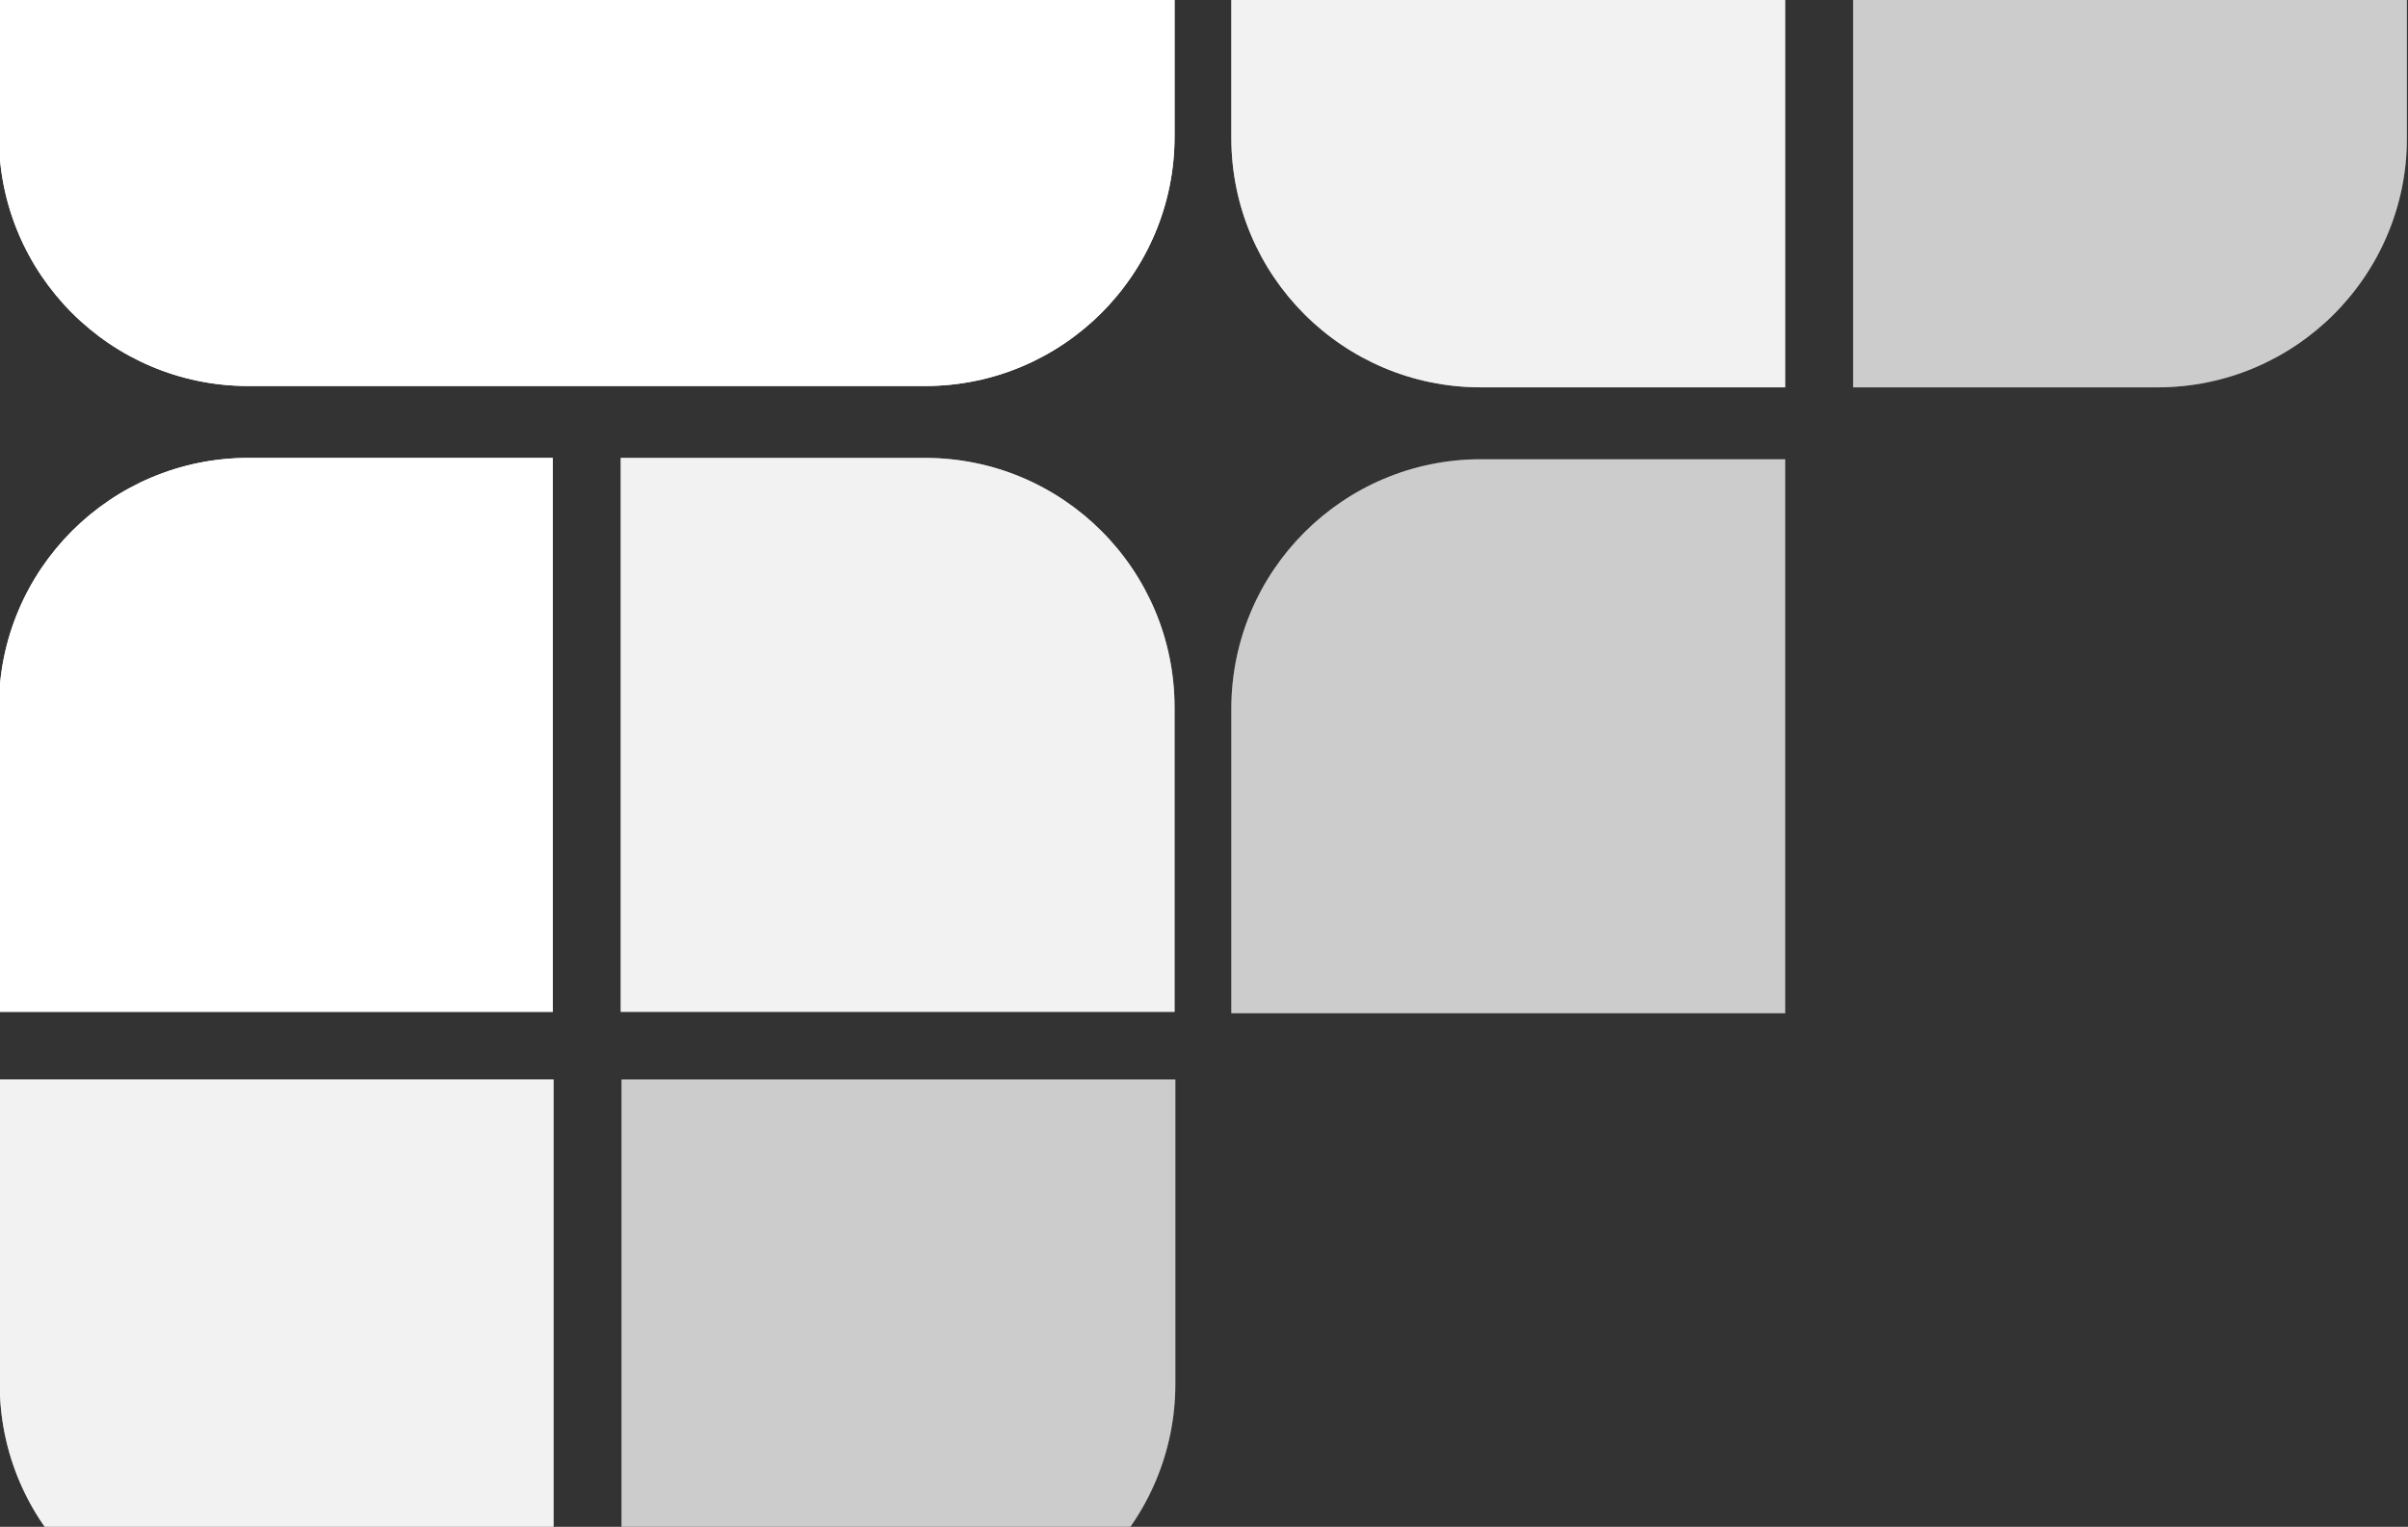
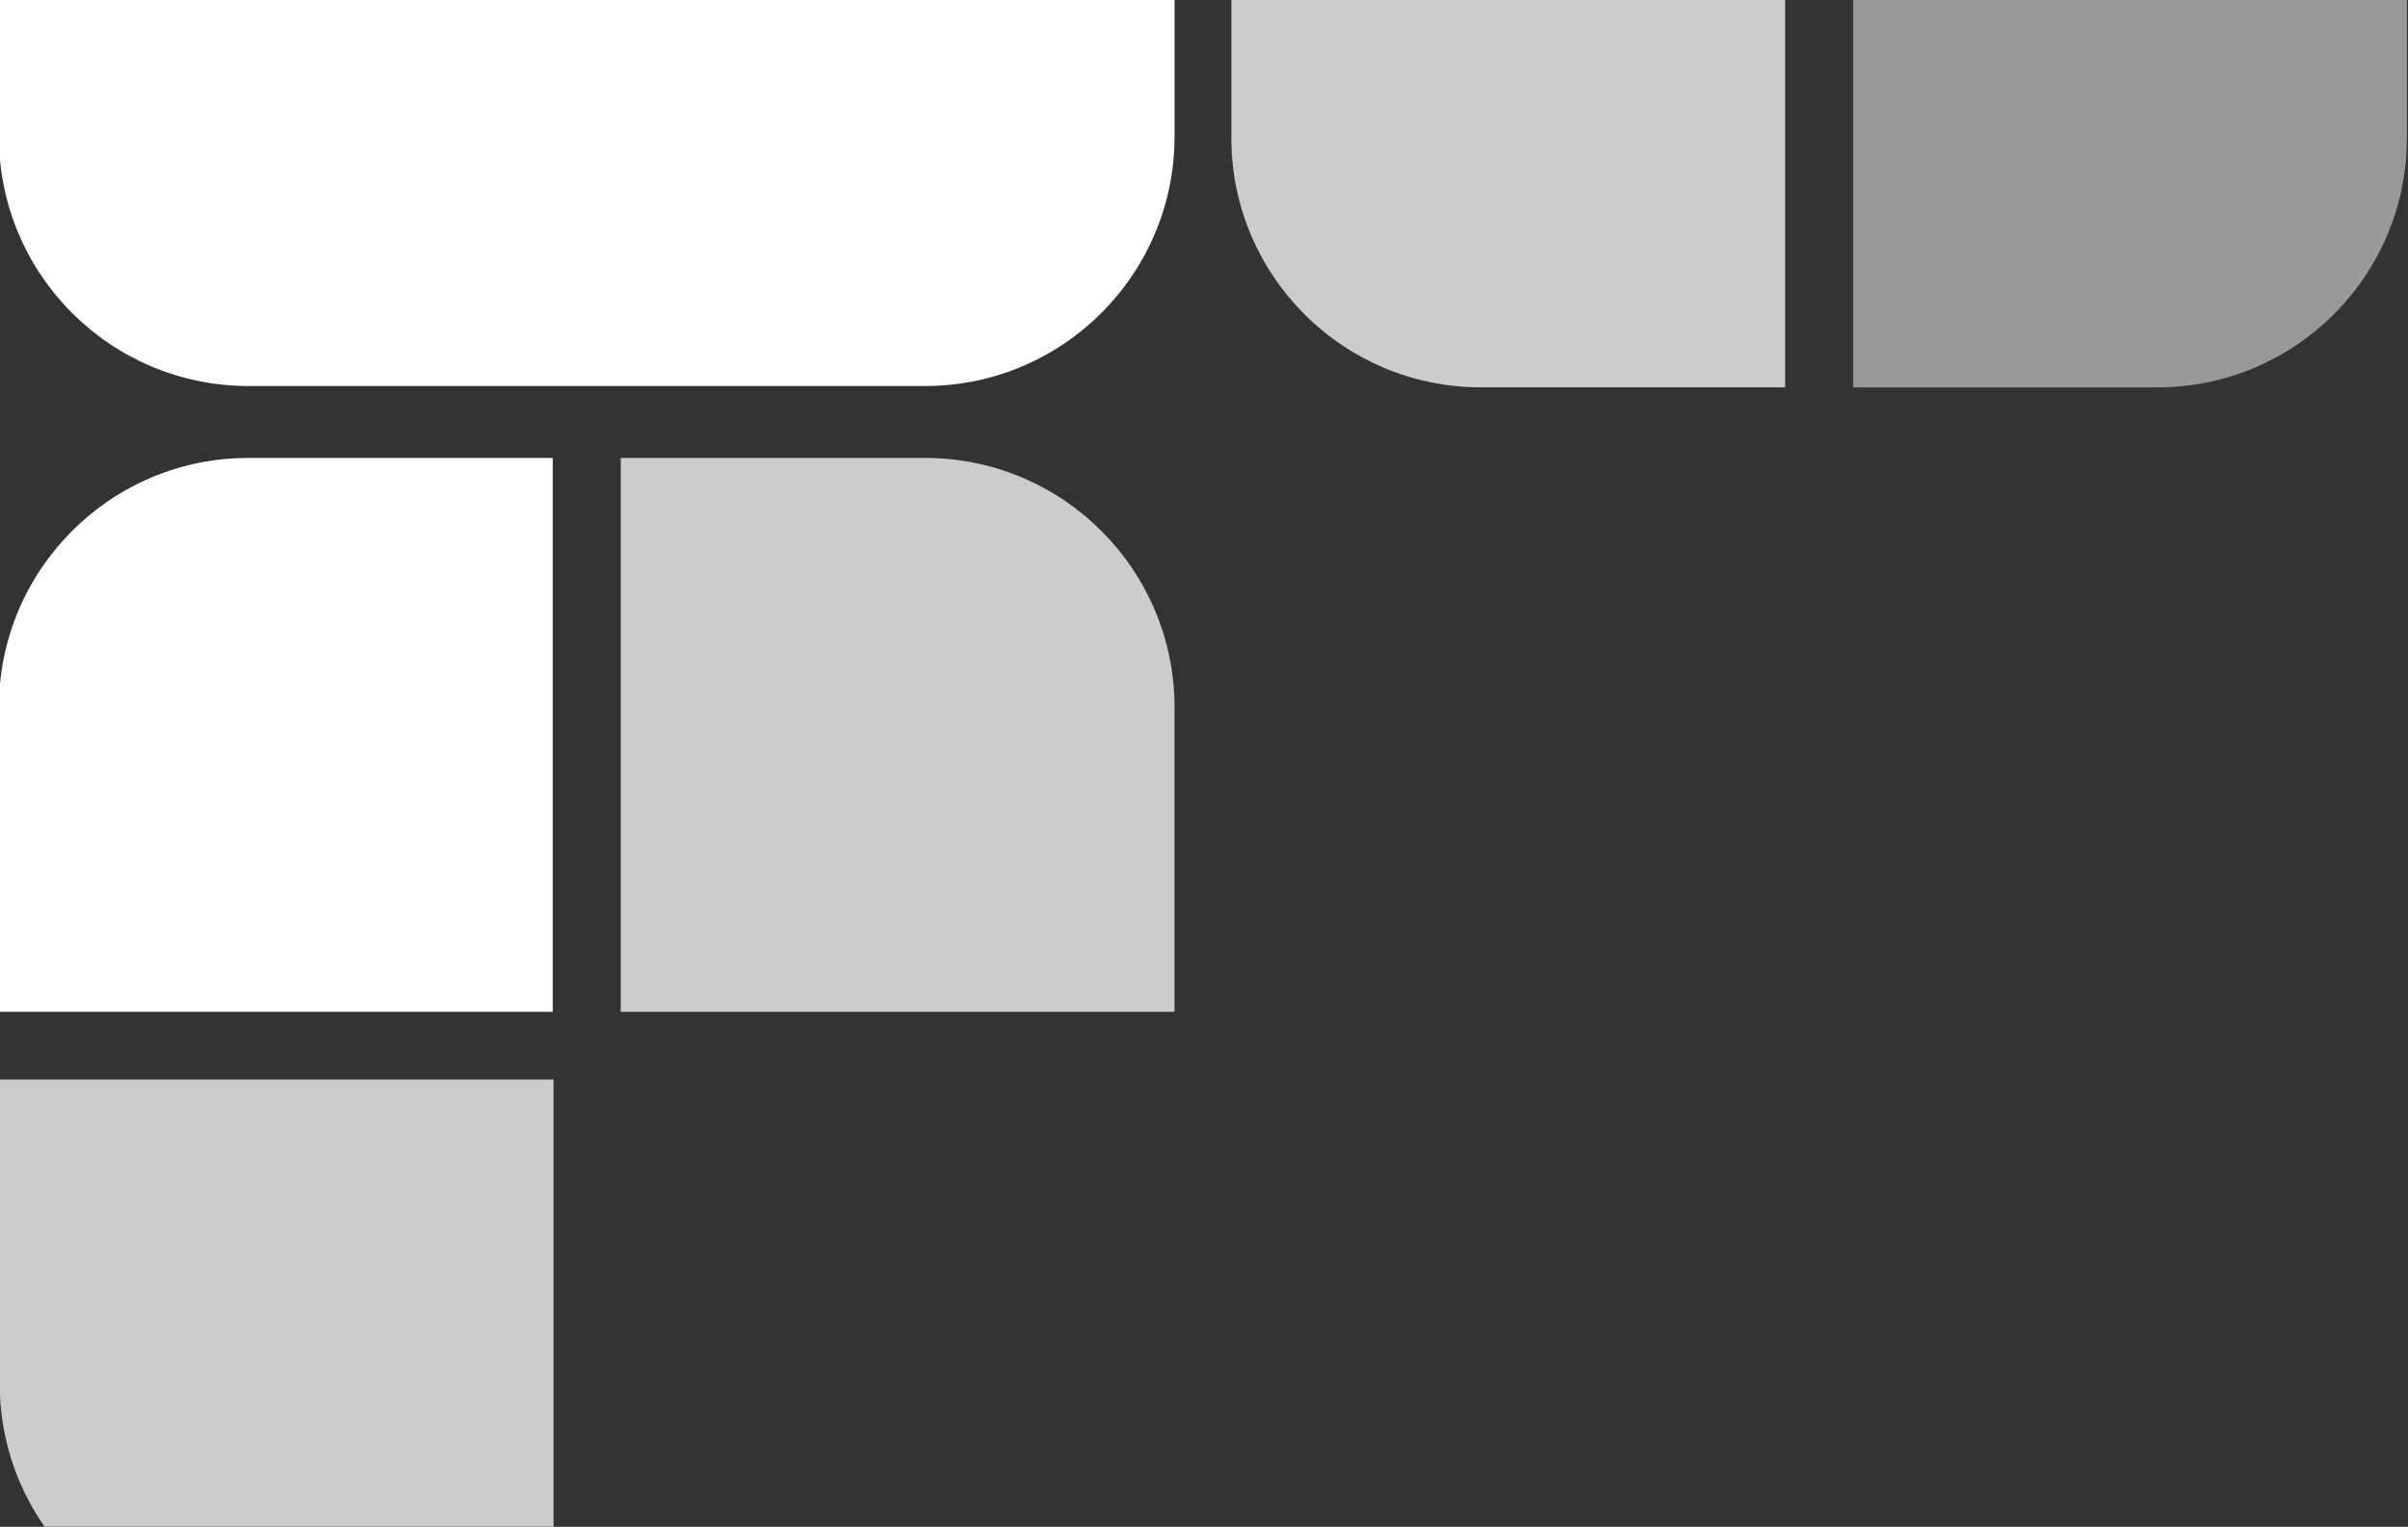
<svg xmlns="http://www.w3.org/2000/svg" id="Laag_1" data-name="Laag 1" viewBox="0 0 896 568">
  <rect x="0" y="0" width="896" height="568" fill="#333333" stroke="none" />
  <defs>
    <style>
      .cls-1 {
        clip-path: url(#clippath-11);
      }

      .cls-2 {
        opacity: .5;
      }

      .cls-3 {
        clip-path: url(#clippath-2);
      }

      .cls-4 {
        clip-path: url(#clippath-13);
      }

      .cls-5 {
        clip-path: url(#clippath-15);
      }

      .cls-6 {
        clip-path: url(#clippath-6);
      }

      .cls-7 {
        fill: none;
      }

      .cls-7, .cls-8 {
        stroke-width: 0px;
      }

      .cls-9 {
        clip-path: url(#clippath-7);
      }

      .cls-10 {
        clip-path: url(#clippath-1);
      }

      .cls-11 {
        clip-path: url(#clippath-4);
      }

      .cls-12 {
        clip-path: url(#clippath-12);
      }

      .cls-8 {
        fill: #fff;
      }

      .cls-13 {
        opacity: .75;
      }

      .cls-14 {
        clip-path: url(#clippath-9);
      }

      .cls-15 {
        clip-path: url(#clippath);
      }

      .cls-16 {
        clip-path: url(#clippath-3);
      }

      .cls-17 {
        clip-path: url(#clippath-8);
      }

      .cls-18 {
        clip-path: url(#clippath-14);
      }

      .cls-19 {
        clip-path: url(#clippath-5);
      }

      .cls-20 {
        clip-path: url(#clippath-10);
      }
    </style>
    <clipPath id="clippath">
-       <rect class="cls-7" x="-.4" y="-62.47" width="896.01" height="902.95" />
-     </clipPath>
+       </clipPath>
    <clipPath id="clippath-1">
      <rect class="cls-7" x="-.4" y="-62.47" width="896.01" height="902.95" />
    </clipPath>
    <clipPath id="clippath-2">
      <rect class="cls-7" x="230.97" y="170.35" width="206.07" height="206.07" />
    </clipPath>
    <clipPath id="clippath-3">
      <rect class="cls-7" x="231.27" y="401.59" width="206.07" height="206.07" />
    </clipPath>
    <clipPath id="clippath-4">
      <rect class="cls-7" x="-.1" y="401.59" width="206.07" height="206.07" />
    </clipPath>
    <clipPath id="clippath-5">
      <rect class="cls-7" x="458.17" y="170.84" width="206.07" height="206.07" />
    </clipPath>
    <clipPath id="clippath-6">
      <rect class="cls-7" x="689.54" y="-61.98" width="206.07" height="206.07" />
    </clipPath>
    <clipPath id="clippath-7">
-       <rect class="cls-7" x="458.17" y="-61.98" width="206.07" height="206.07" />
-     </clipPath>
+       </clipPath>
    <clipPath id="clippath-8">
      <rect class="cls-7" x="-.4" y="-62.47" width="896.01" height="902.95" />
    </clipPath>
    <clipPath id="clippath-9">
      <rect class="cls-7" x="-.4" y="-62.47" width="896.01" height="902.95" />
    </clipPath>
    <clipPath id="clippath-10">
      <rect class="cls-7" x="230.97" y="170.35" width="206.07" height="206.07" />
    </clipPath>
    <clipPath id="clippath-11">
-       <rect class="cls-7" x="231.27" y="401.59" width="206.07" height="206.07" />
-     </clipPath>
+       </clipPath>
    <clipPath id="clippath-12">
      <rect class="cls-7" x="-.1" y="401.59" width="206.07" height="206.07" />
    </clipPath>
    <clipPath id="clippath-13">
-       <rect class="cls-7" x="458.17" y="170.84" width="206.07" height="206.07" />
-     </clipPath>
+       </clipPath>
    <clipPath id="clippath-14">
      <rect class="cls-7" x="689.54" y="-61.98" width="206.07" height="206.07" />
    </clipPath>
    <clipPath id="clippath-15">
      <rect class="cls-7" x="458.17" y="-61.98" width="206.07" height="206.07" />
    </clipPath>
  </defs>
  <g id="Group_2908" data-name="Group 2908">
    <g class="cls-15">
      <g id="Group_2907" data-name="Group 2907">
        <g id="Group_2906" data-name="Group 2906">
          <g class="cls-10">
            <g id="Group_2905" data-name="Group 2905">
              <g id="Group_2886" data-name="Group 2886" class="cls-13">
                <g id="Group_2885" data-name="Group 2885">
                  <g class="cls-3">
                    <g id="Group_2884" data-name="Group 2884">
                      <path id="Path_5549" data-name="Path 5549" class="cls-8" d="M230.97,170.35h113.23c51.27,0,92.84,41.57,92.84,92.84v113.23h-206.07v-206.07Z" />
                    </g>
                  </g>
                </g>
              </g>
              <path id="Path_5550" data-name="Path 5550" class="cls-8" d="M-.4,263.19c0-51.28,41.57-92.84,92.84-92.84h113.23v206.07H-.4v-113.23Z" />
              <path id="Path_5551" data-name="Path 5551" class="cls-8" d="M92.45,143.6h251.75c51.27,0,92.84-41.57,92.84-92.85V-62.47H-.4V50.76c0,51.28,41.57,92.84,92.84,92.84" />
              <g id="Group_2892" data-name="Group 2892" class="cls-2">
                <g id="Group_2891" data-name="Group 2891">
                  <g class="cls-16">
                    <g id="Group_2890" data-name="Group 2890">
                      <path id="Path_5553" data-name="Path 5553" class="cls-8" d="M344.5,607.66h-113.23v-206.08h206.07v113.23c0,51.28-41.57,92.84-92.84,92.84h0" />
                    </g>
                  </g>
                </g>
              </g>
              <g id="Group_2895" data-name="Group 2895" class="cls-13">
                <g id="Group_2894" data-name="Group 2894">
                  <g class="cls-11">
                    <g id="Group_2893" data-name="Group 2893">
                      <path id="Path_5554" data-name="Path 5554" class="cls-8" d="M-.1,514.82v-113.23h206.07v206.07h-113.23C41.47,607.66-.1,566.09-.1,514.82H-.1" />
                    </g>
                  </g>
                </g>
              </g>
              <g id="Group_2898" data-name="Group 2898" class="cls-2">
                <g id="Group_2897" data-name="Group 2897">
                  <g class="cls-19">
                    <g id="Group_2896" data-name="Group 2896">
                      <path id="Path_5555" data-name="Path 5555" class="cls-8" d="M458.17,263.69c0-51.27,41.57-92.84,92.84-92.84h113.23v206.07h-206.07v-113.23Z" />
                    </g>
                  </g>
                </g>
              </g>
              <g id="Group_2901" data-name="Group 2901" class="cls-2">
                <g id="Group_2900" data-name="Group 2900">
                  <g class="cls-6">
                    <g id="Group_2899" data-name="Group 2899">
                      <path id="Path_5556" data-name="Path 5556" class="cls-8" d="M802.77,144.1h-113.23V-61.98h206.07V51.26c0,51.28-41.57,92.84-92.84,92.84h0" />
                    </g>
                  </g>
                </g>
              </g>
              <g id="Group_2904" data-name="Group 2904" class="cls-13">
                <g id="Group_2903" data-name="Group 2903">
                  <g class="cls-9">
                    <g id="Group_2902" data-name="Group 2902">
                      <path id="Path_5557" data-name="Path 5557" class="cls-8" d="M458.17,51.26V-61.98h206.07v206.07h-113.23c-51.28,0-92.84-41.57-92.84-92.84h0" />
                    </g>
                  </g>
                </g>
              </g>
            </g>
          </g>
        </g>
      </g>
    </g>
    <g class="cls-17">
      <g id="Group_2948" data-name="Group 2948">
        <g id="Group_2947" data-name="Group 2947">
          <g class="cls-14">
            <g id="Group_2946" data-name="Group 2946">
              <g id="Group_2927" data-name="Group 2927" class="cls-13">
                <g id="Group_2926" data-name="Group 2926">
                  <g class="cls-20">
                    <g id="Group_2925" data-name="Group 2925">
                      <path id="Path_5567" data-name="Path 5567" class="cls-8" d="M230.97,170.35h113.23c51.27,0,92.84,41.57,92.84,92.84v113.23h-206.07v-206.07Z" />
                    </g>
                  </g>
                </g>
              </g>
              <path id="Path_5568" data-name="Path 5568" class="cls-8" d="M-.4,263.19c0-51.28,41.57-92.84,92.84-92.84h113.23v206.07H-.4v-113.23Z" />
              <path id="Path_5569" data-name="Path 5569" class="cls-8" d="M92.45,143.6h251.75c51.27,0,92.84-41.57,92.84-92.85V-62.47H-.4V50.76c0,51.28,41.57,92.84,92.84,92.84" />
              <g id="Group_2933" data-name="Group 2933" class="cls-2">
                <g id="Group_2932" data-name="Group 2932">
                  <g class="cls-1">
                    <g id="Group_2931" data-name="Group 2931">
                      <path id="Path_5571" data-name="Path 5571" class="cls-8" d="M344.5,607.66h-113.23v-206.08h206.07v113.23c0,51.28-41.57,92.84-92.84,92.84h0" />
                    </g>
                  </g>
                </g>
              </g>
              <g id="Group_2936" data-name="Group 2936" class="cls-13">
                <g id="Group_2935" data-name="Group 2935">
                  <g class="cls-12">
                    <g id="Group_2934" data-name="Group 2934">
                      <path id="Path_5572" data-name="Path 5572" class="cls-8" d="M-.1,514.82v-113.23h206.07v206.07h-113.23C41.47,607.66-.1,566.09-.1,514.82H-.1" />
                    </g>
                  </g>
                </g>
              </g>
              <g id="Group_2939" data-name="Group 2939" class="cls-2">
                <g id="Group_2938" data-name="Group 2938">
                  <g class="cls-4">
                    <g id="Group_2937" data-name="Group 2937">
                      <path id="Path_5573" data-name="Path 5573" class="cls-8" d="M458.17,263.69c0-51.27,41.57-92.84,92.84-92.84h113.23v206.07h-206.07v-113.23Z" />
                    </g>
                  </g>
                </g>
              </g>
              <g id="Group_2942" data-name="Group 2942" class="cls-2">
                <g id="Group_2941" data-name="Group 2941">
                  <g class="cls-18">
                    <g id="Group_2940" data-name="Group 2940">
                      <path id="Path_5574" data-name="Path 5574" class="cls-8" d="M802.77,144.1h-113.23V-61.98h206.07V51.26c0,51.28-41.57,92.84-92.84,92.84h0" />
                    </g>
                  </g>
                </g>
              </g>
              <g id="Group_2945" data-name="Group 2945" class="cls-13">
                <g id="Group_2944" data-name="Group 2944">
                  <g class="cls-5">
                    <g id="Group_2943" data-name="Group 2943">
                      <path id="Path_5575" data-name="Path 5575" class="cls-8" d="M458.17,51.26V-61.98h206.07v206.07h-113.23c-51.28,0-92.84-41.57-92.84-92.84h0" />
                    </g>
                  </g>
                </g>
              </g>
            </g>
          </g>
        </g>
      </g>
    </g>
  </g>
</svg>